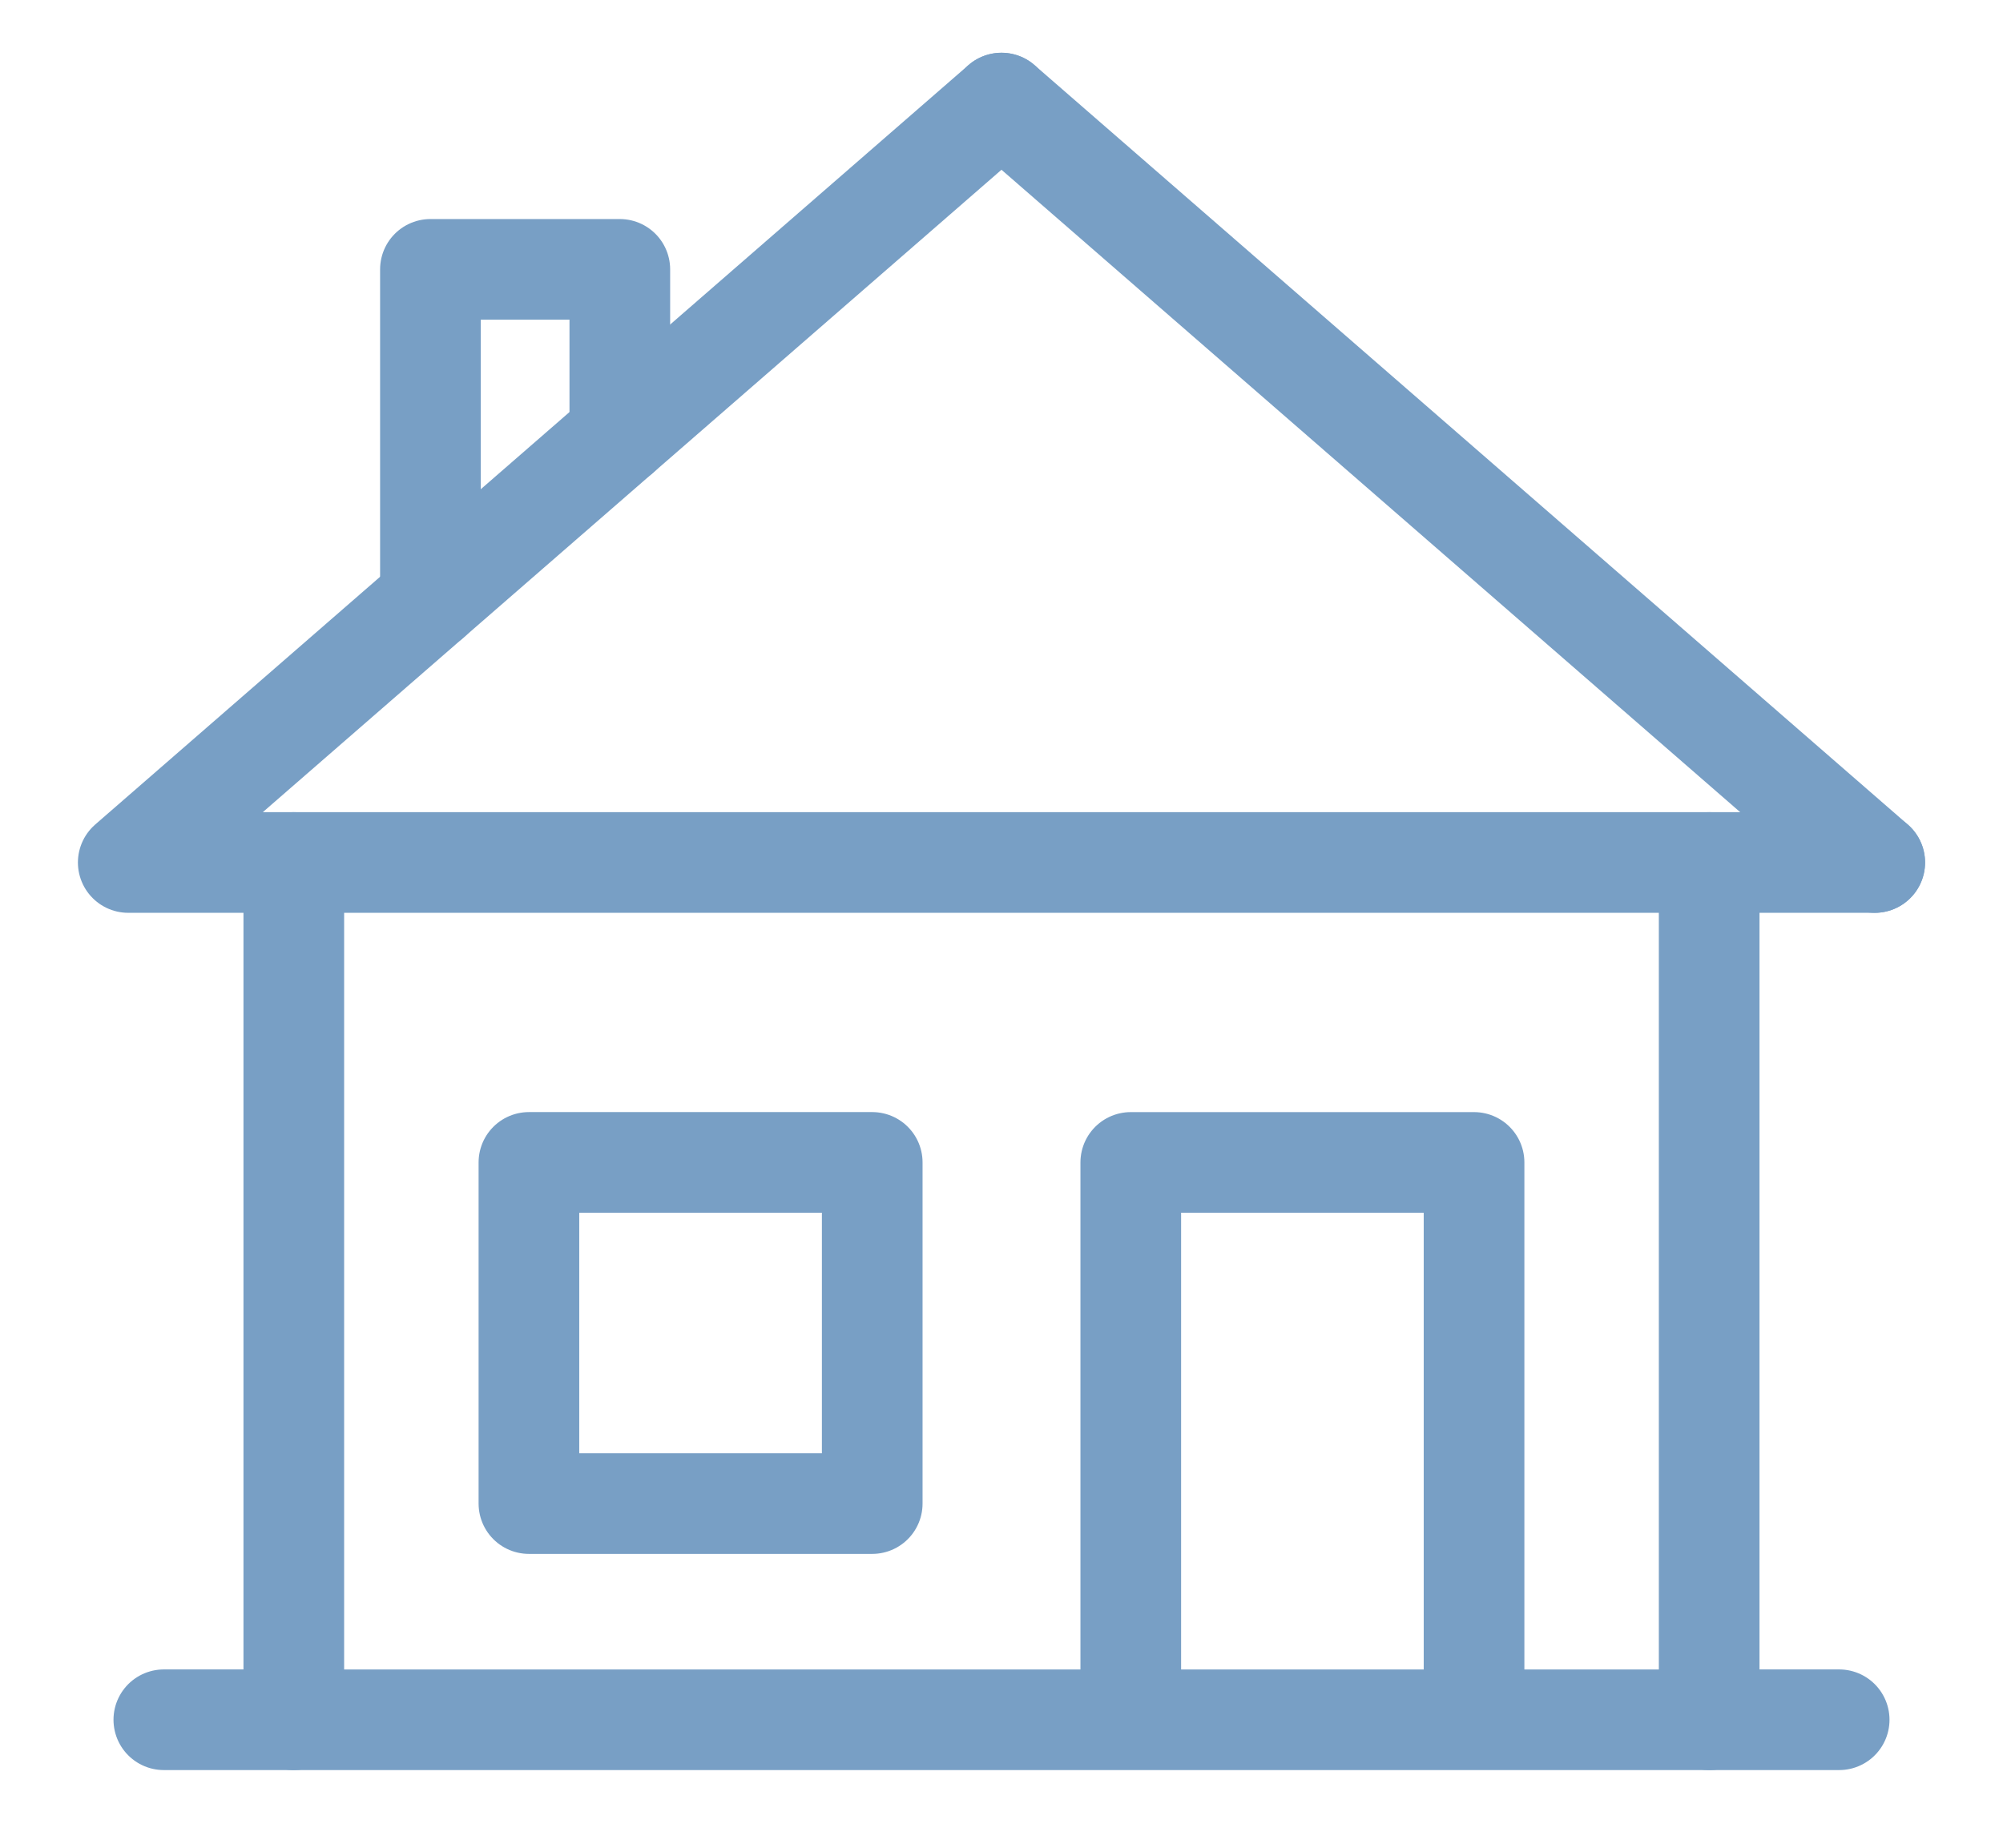
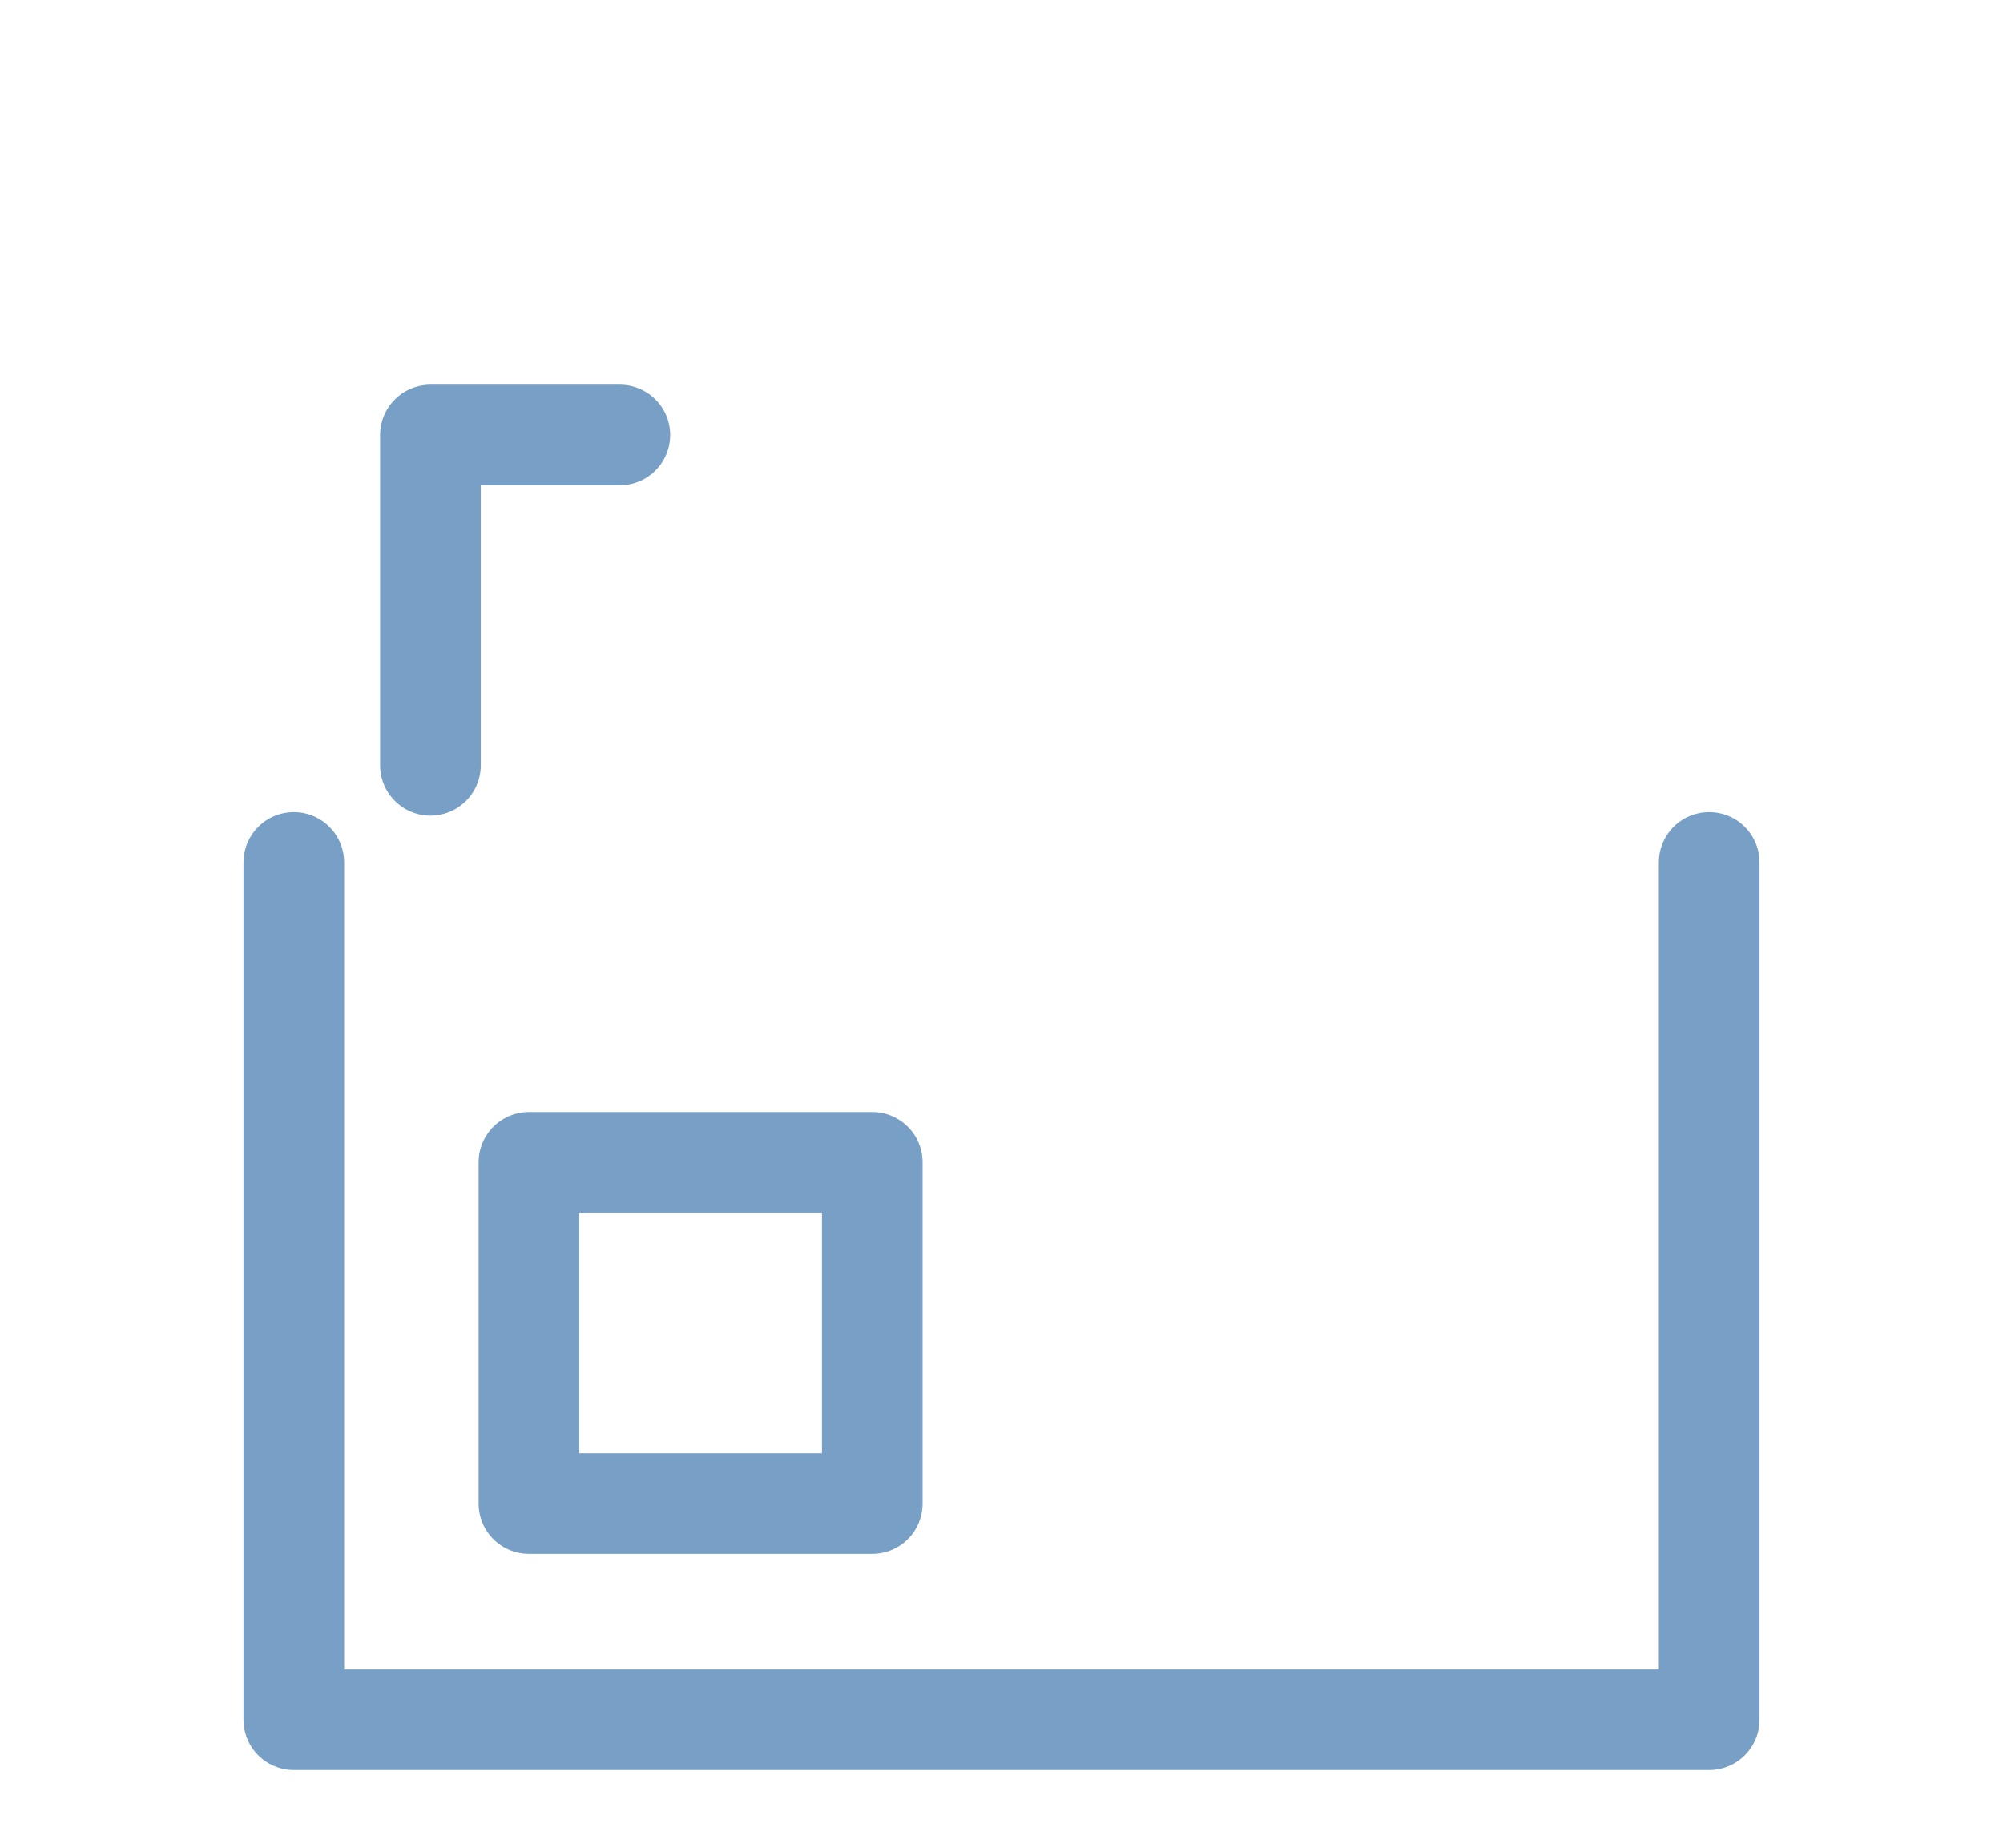
<svg xmlns="http://www.w3.org/2000/svg" width="79.594" height="73.449" viewBox="0 0 79.594 73.449">
  <defs>
    <clipPath id="clip-path">
      <rect id="長方形_39" data-name="長方形 39" width="71.594" height="66.449" fill="none" stroke="#789fc5" stroke-linecap="round" stroke-linejoin="round" stroke-width="4" />
    </clipPath>
    <clipPath id="clip-path-2">
      <rect id="長方形_41" data-name="長方形 41" width="79.594" height="73.449" transform="translate(-4 -3)" fill="none" stroke="#789fc5" stroke-linecap="round" stroke-linejoin="round" stroke-width="4" />
    </clipPath>
  </defs>
  <g id="グループ_30" data-name="グループ 30" transform="translate(4 3)">
    <g id="グループ_27" data-name="グループ 27" transform="translate(0 0)">
      <g id="グループ_26" data-name="グループ 26" clip-path="url(#clip-path)">
-         <path id="パス_177" data-name="パス 177" d="M47.241,57.612V35.46H33.6V57.612" transform="translate(7.334 7.741)" fill="none" stroke="#789fc5" stroke-linecap="round" stroke-linejoin="round" stroke-width="4" />
-       </g>
+         </g>
    </g>
    <rect id="長方形_40" data-name="長方形 40" width="13.642" height="13.56" transform="translate(17.018 43.2)" fill="none" stroke="#789fc5" stroke-linecap="round" stroke-linejoin="round" stroke-width="4" />
-     <path id="パス_178" data-name="パス 178" d="M18.282,12.908V6.325H10.756v13.13" transform="translate(2.348 1.381)" fill="none" stroke="#789fc5" stroke-linecap="round" stroke-linejoin="round" stroke-width="4" />
+     <path id="パス_178" data-name="パス 178" d="M18.282,12.908H10.756v13.13" transform="translate(2.348 1.381)" fill="none" stroke="#789fc5" stroke-linecap="round" stroke-linejoin="round" stroke-width="4" />
    <g id="グループ_29" data-name="グループ 29" transform="translate(0 0)">
      <g id="グループ_28" data-name="グループ 28" clip-path="url(#clip-path-2)">
        <path id="パス_179" data-name="パス 179" d="M62.543,25.675V59.748H6.3V25.675" transform="translate(1.375 5.605)" fill="none" stroke="#789fc5" stroke-linecap="round" stroke-linejoin="round" stroke-width="4" />
-         <path id="パス_180" data-name="パス 180" d="M35.6.9.9,31.083H70.3" transform="translate(0.196 0.197)" fill="none" stroke="#789fc5" stroke-linecap="round" stroke-linejoin="round" stroke-width="4" />
-         <line id="線_1" data-name="線 1" x2="5.166" transform="translate(2.51 65.352)" fill="none" stroke="#789fc5" stroke-linecap="round" stroke-linejoin="round" stroke-width="4" />
-         <line id="線_2" data-name="線 2" x2="5.166" transform="translate(63.918 65.352)" fill="none" stroke="#789fc5" stroke-linecap="round" stroke-linejoin="round" stroke-width="4" />
-         <line id="線_3" data-name="線 3" x2="34.701" y2="30.183" transform="translate(35.797 1.097)" fill="none" stroke="#789fc5" stroke-linecap="round" stroke-linejoin="round" stroke-width="4" />
      </g>
    </g>
  </g>
</svg>